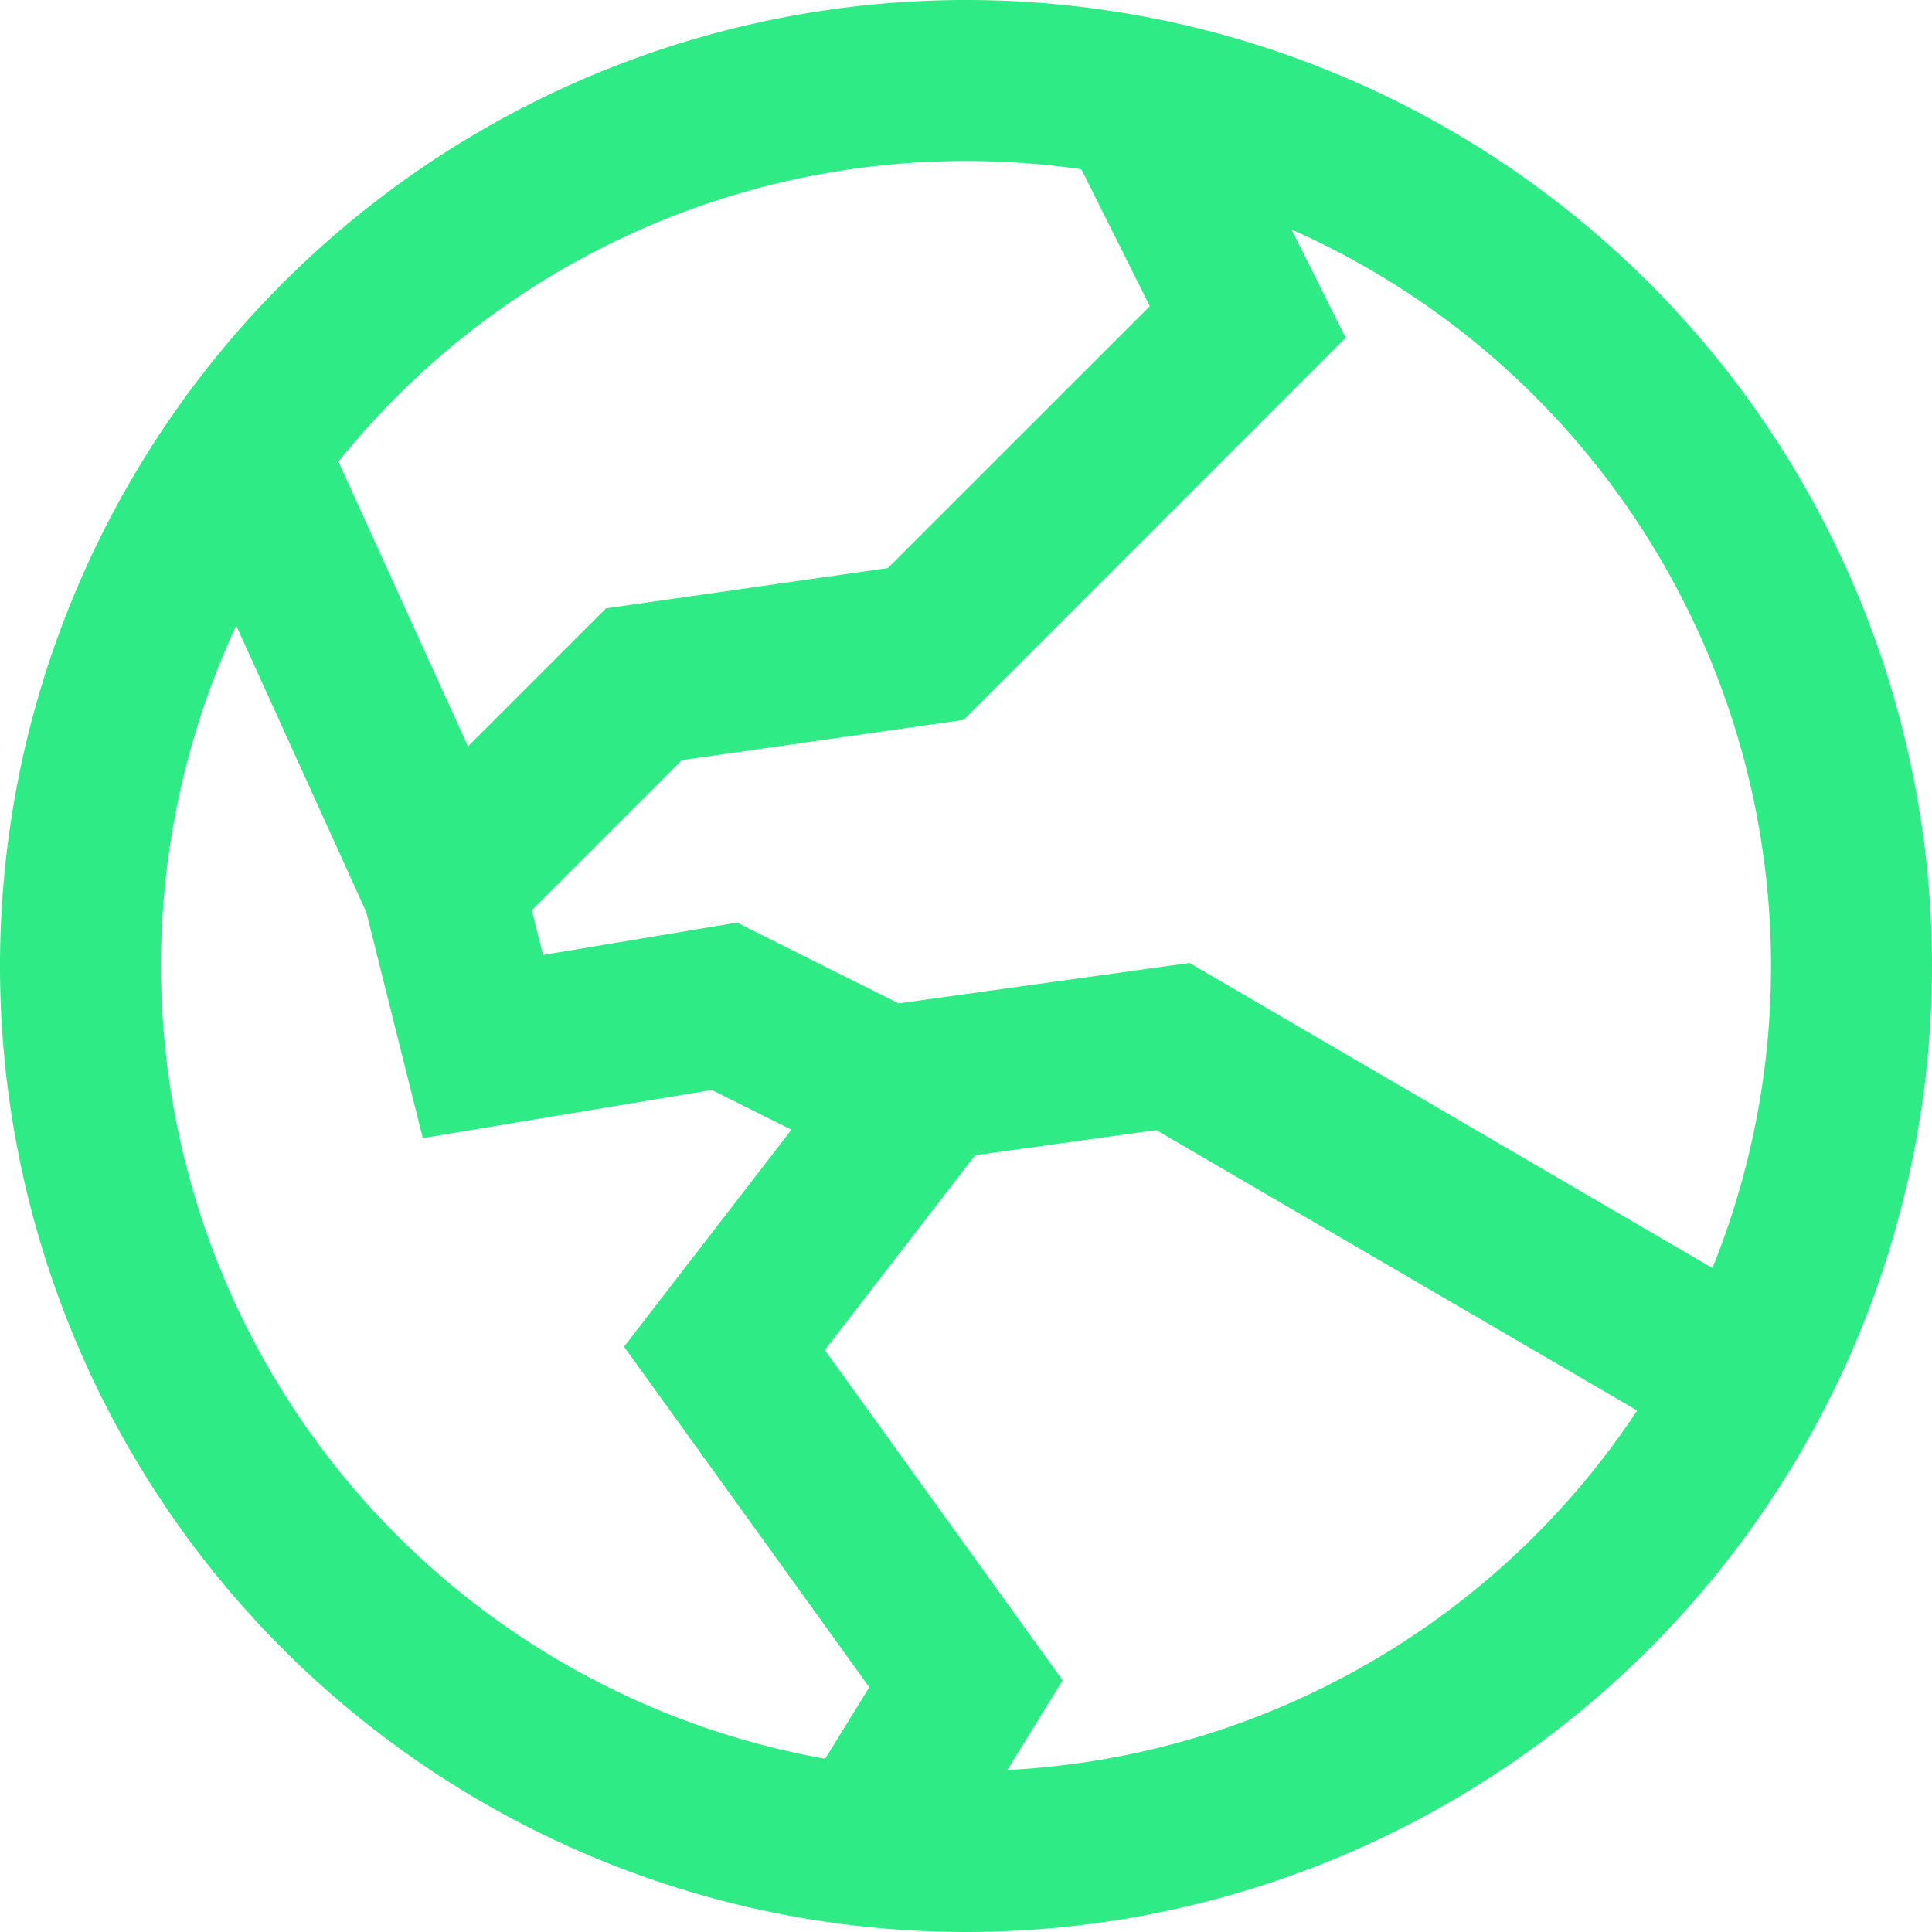
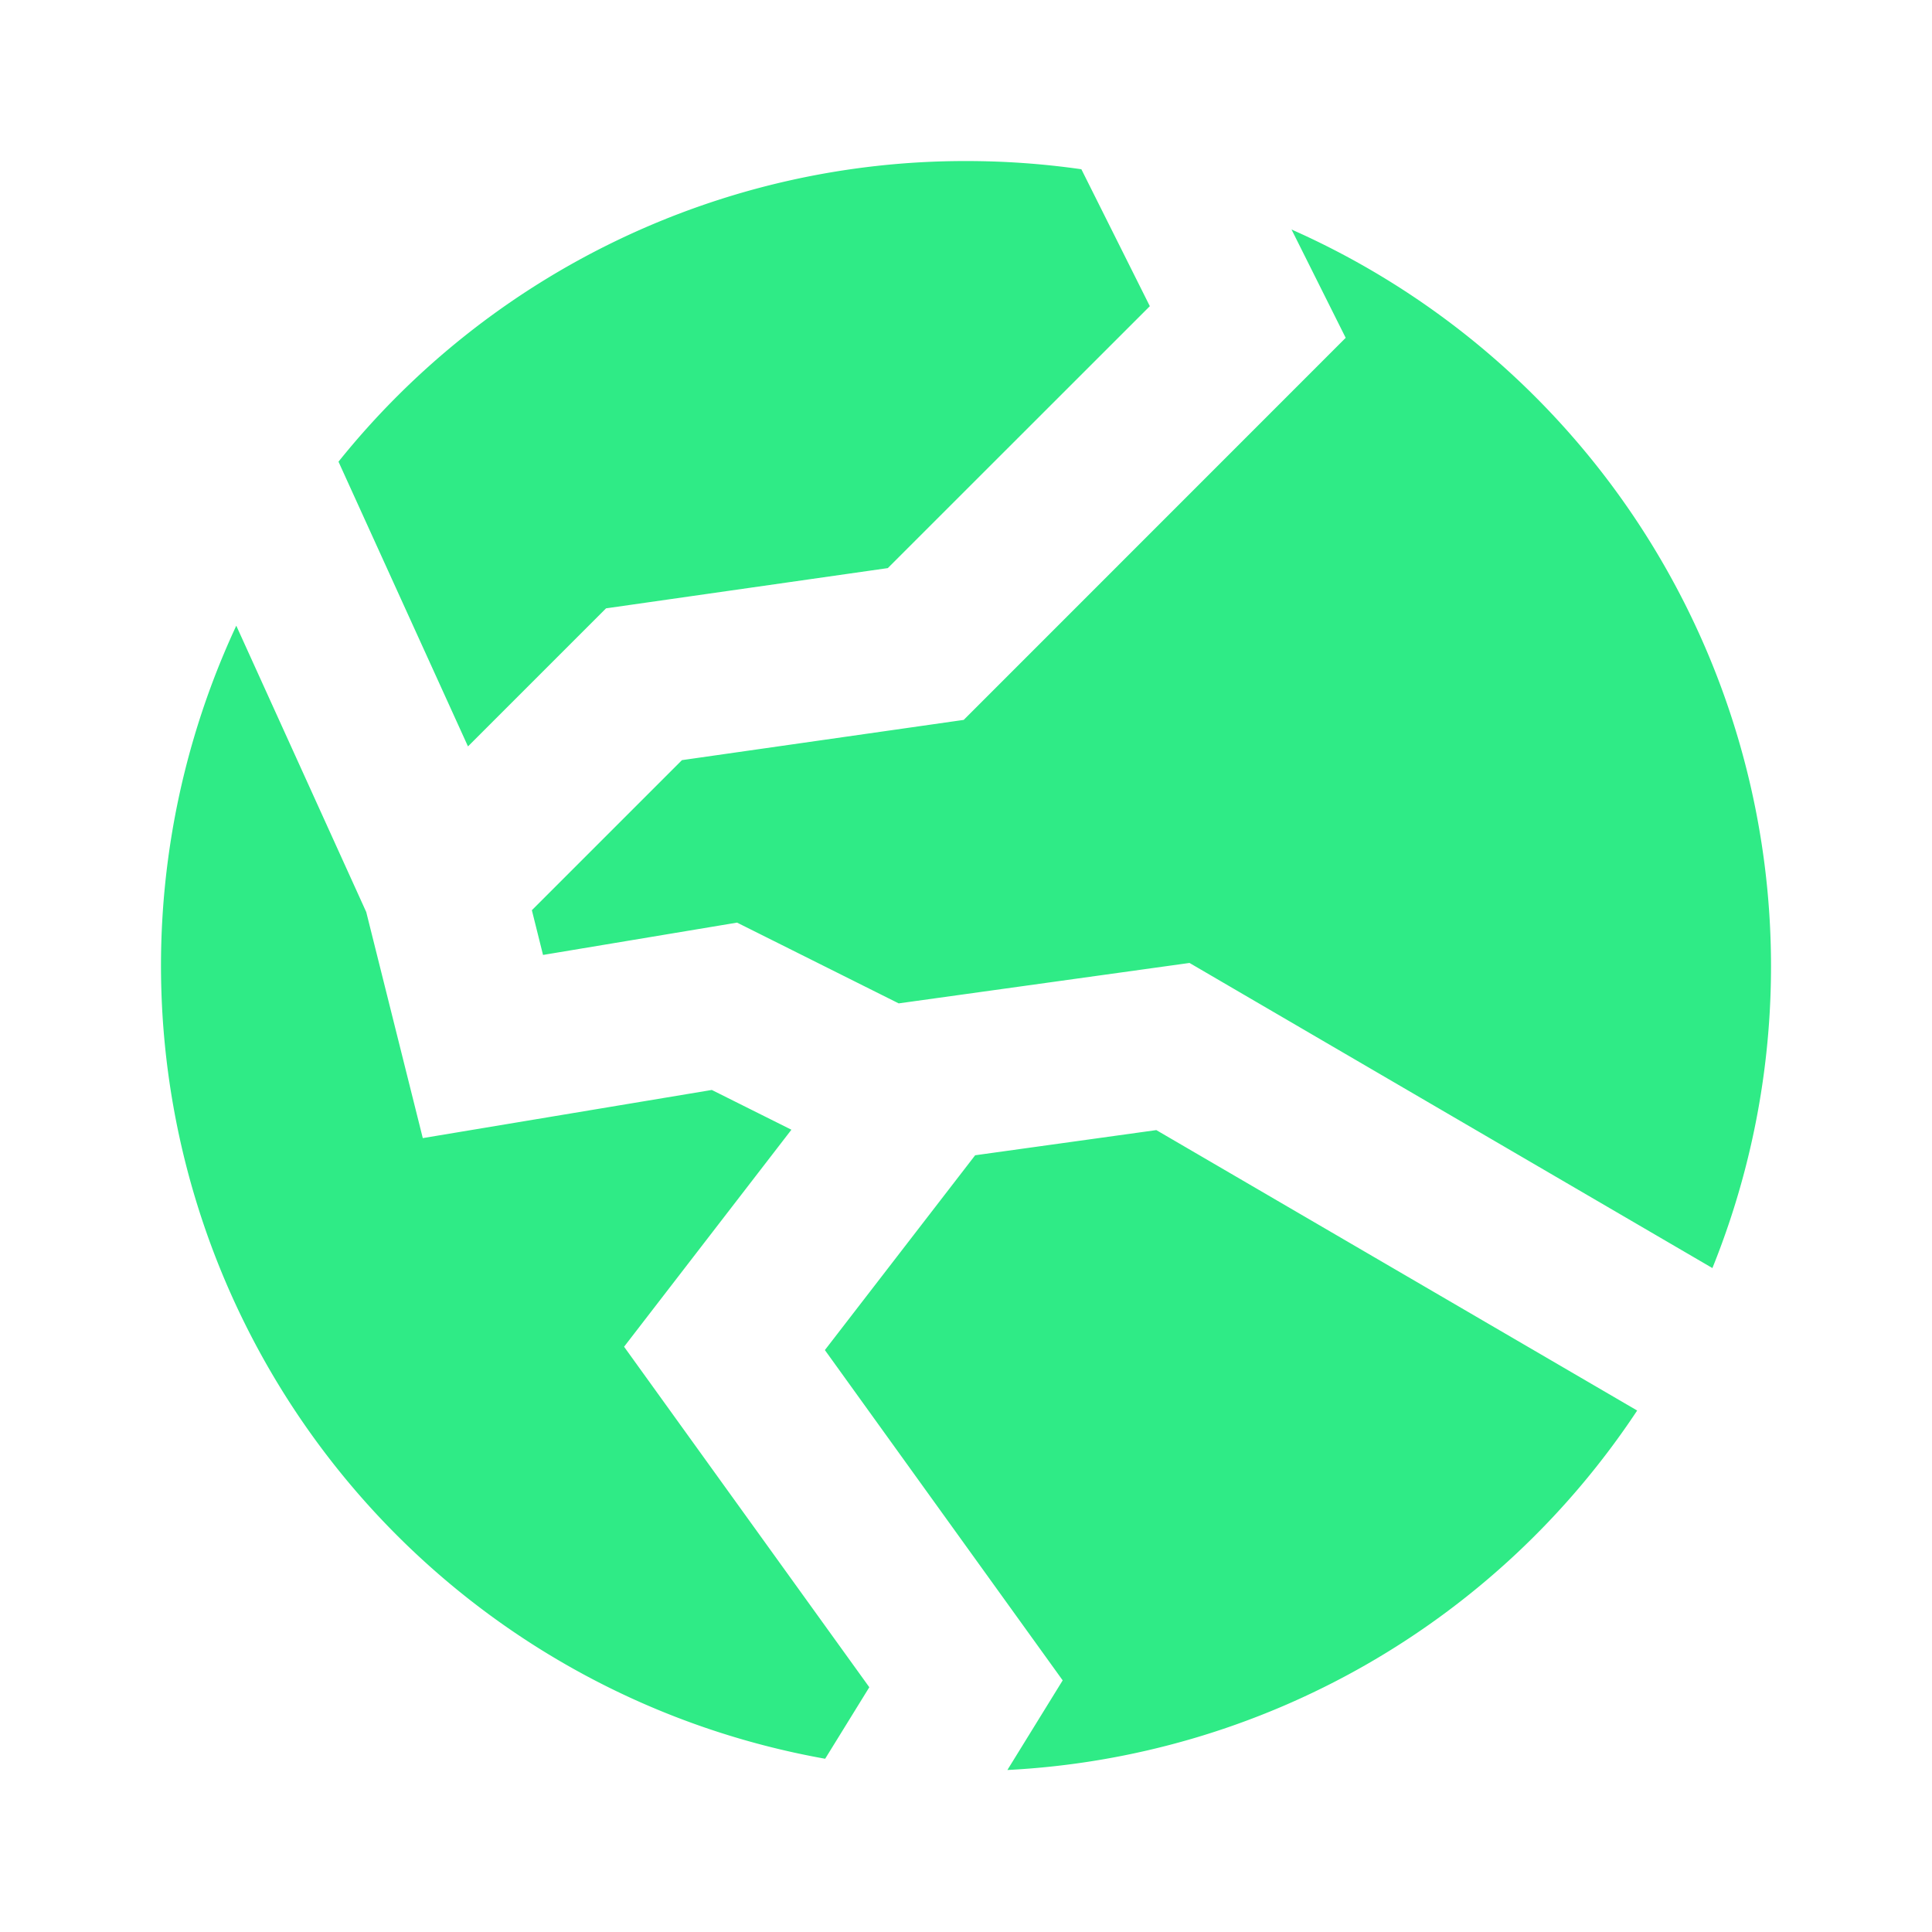
<svg xmlns="http://www.w3.org/2000/svg" width="20.262" height="20.262" viewBox="0 0 20.262 20.262">
-   <path d="M6.55,7.842a8.427,8.427,0,0,1,6.581-3.153,8.513,8.513,0,0,1,1.21.086l.718,1.436L12.311,8.958,9.356,9.38,7.908,10.828ZM5.478,9.562a8.448,8.448,0,0,0,6.176,11.883l.463-.75L9.545,17.124,11.3,14.848l-.835-.417-3.031.505-.593-2.371Zm3.1,2.984.117.469,2.035-.339,1.695.847,3.05-.424,5.484,3.2A8.452,8.452,0,0,0,16.545,5.407l.568,1.136L13.107,10.55l-2.955.422Zm11.592,5.247a8.436,8.436,0,0,1-6.605,3.77l.58-.94-2.494-3.464,1.576-2.043,1.9-.264ZM13.131,3A10.131,10.131,0,1,0,23.262,13.131,10.131,10.131,0,0,0,13.131,3Z" transform="translate(-3 -3)" fill="#2feb86" fill-rule="evenodd" />
+   <path d="M6.55,7.842a8.427,8.427,0,0,1,6.581-3.153,8.513,8.513,0,0,1,1.21.086l.718,1.436L12.311,8.958,9.356,9.38,7.908,10.828ZM5.478,9.562a8.448,8.448,0,0,0,6.176,11.883l.463-.75L9.545,17.124,11.3,14.848l-.835-.417-3.031.505-.593-2.371Zm3.1,2.984.117.469,2.035-.339,1.695.847,3.05-.424,5.484,3.2A8.452,8.452,0,0,0,16.545,5.407l.568,1.136L13.107,10.55l-2.955.422Zm11.592,5.247a8.436,8.436,0,0,1-6.605,3.77l.58-.94-2.494-3.464,1.576-2.043,1.9-.264ZM13.131,3Z" transform="translate(-3 -3)" fill="#2feb86" fill-rule="evenodd" />
</svg>